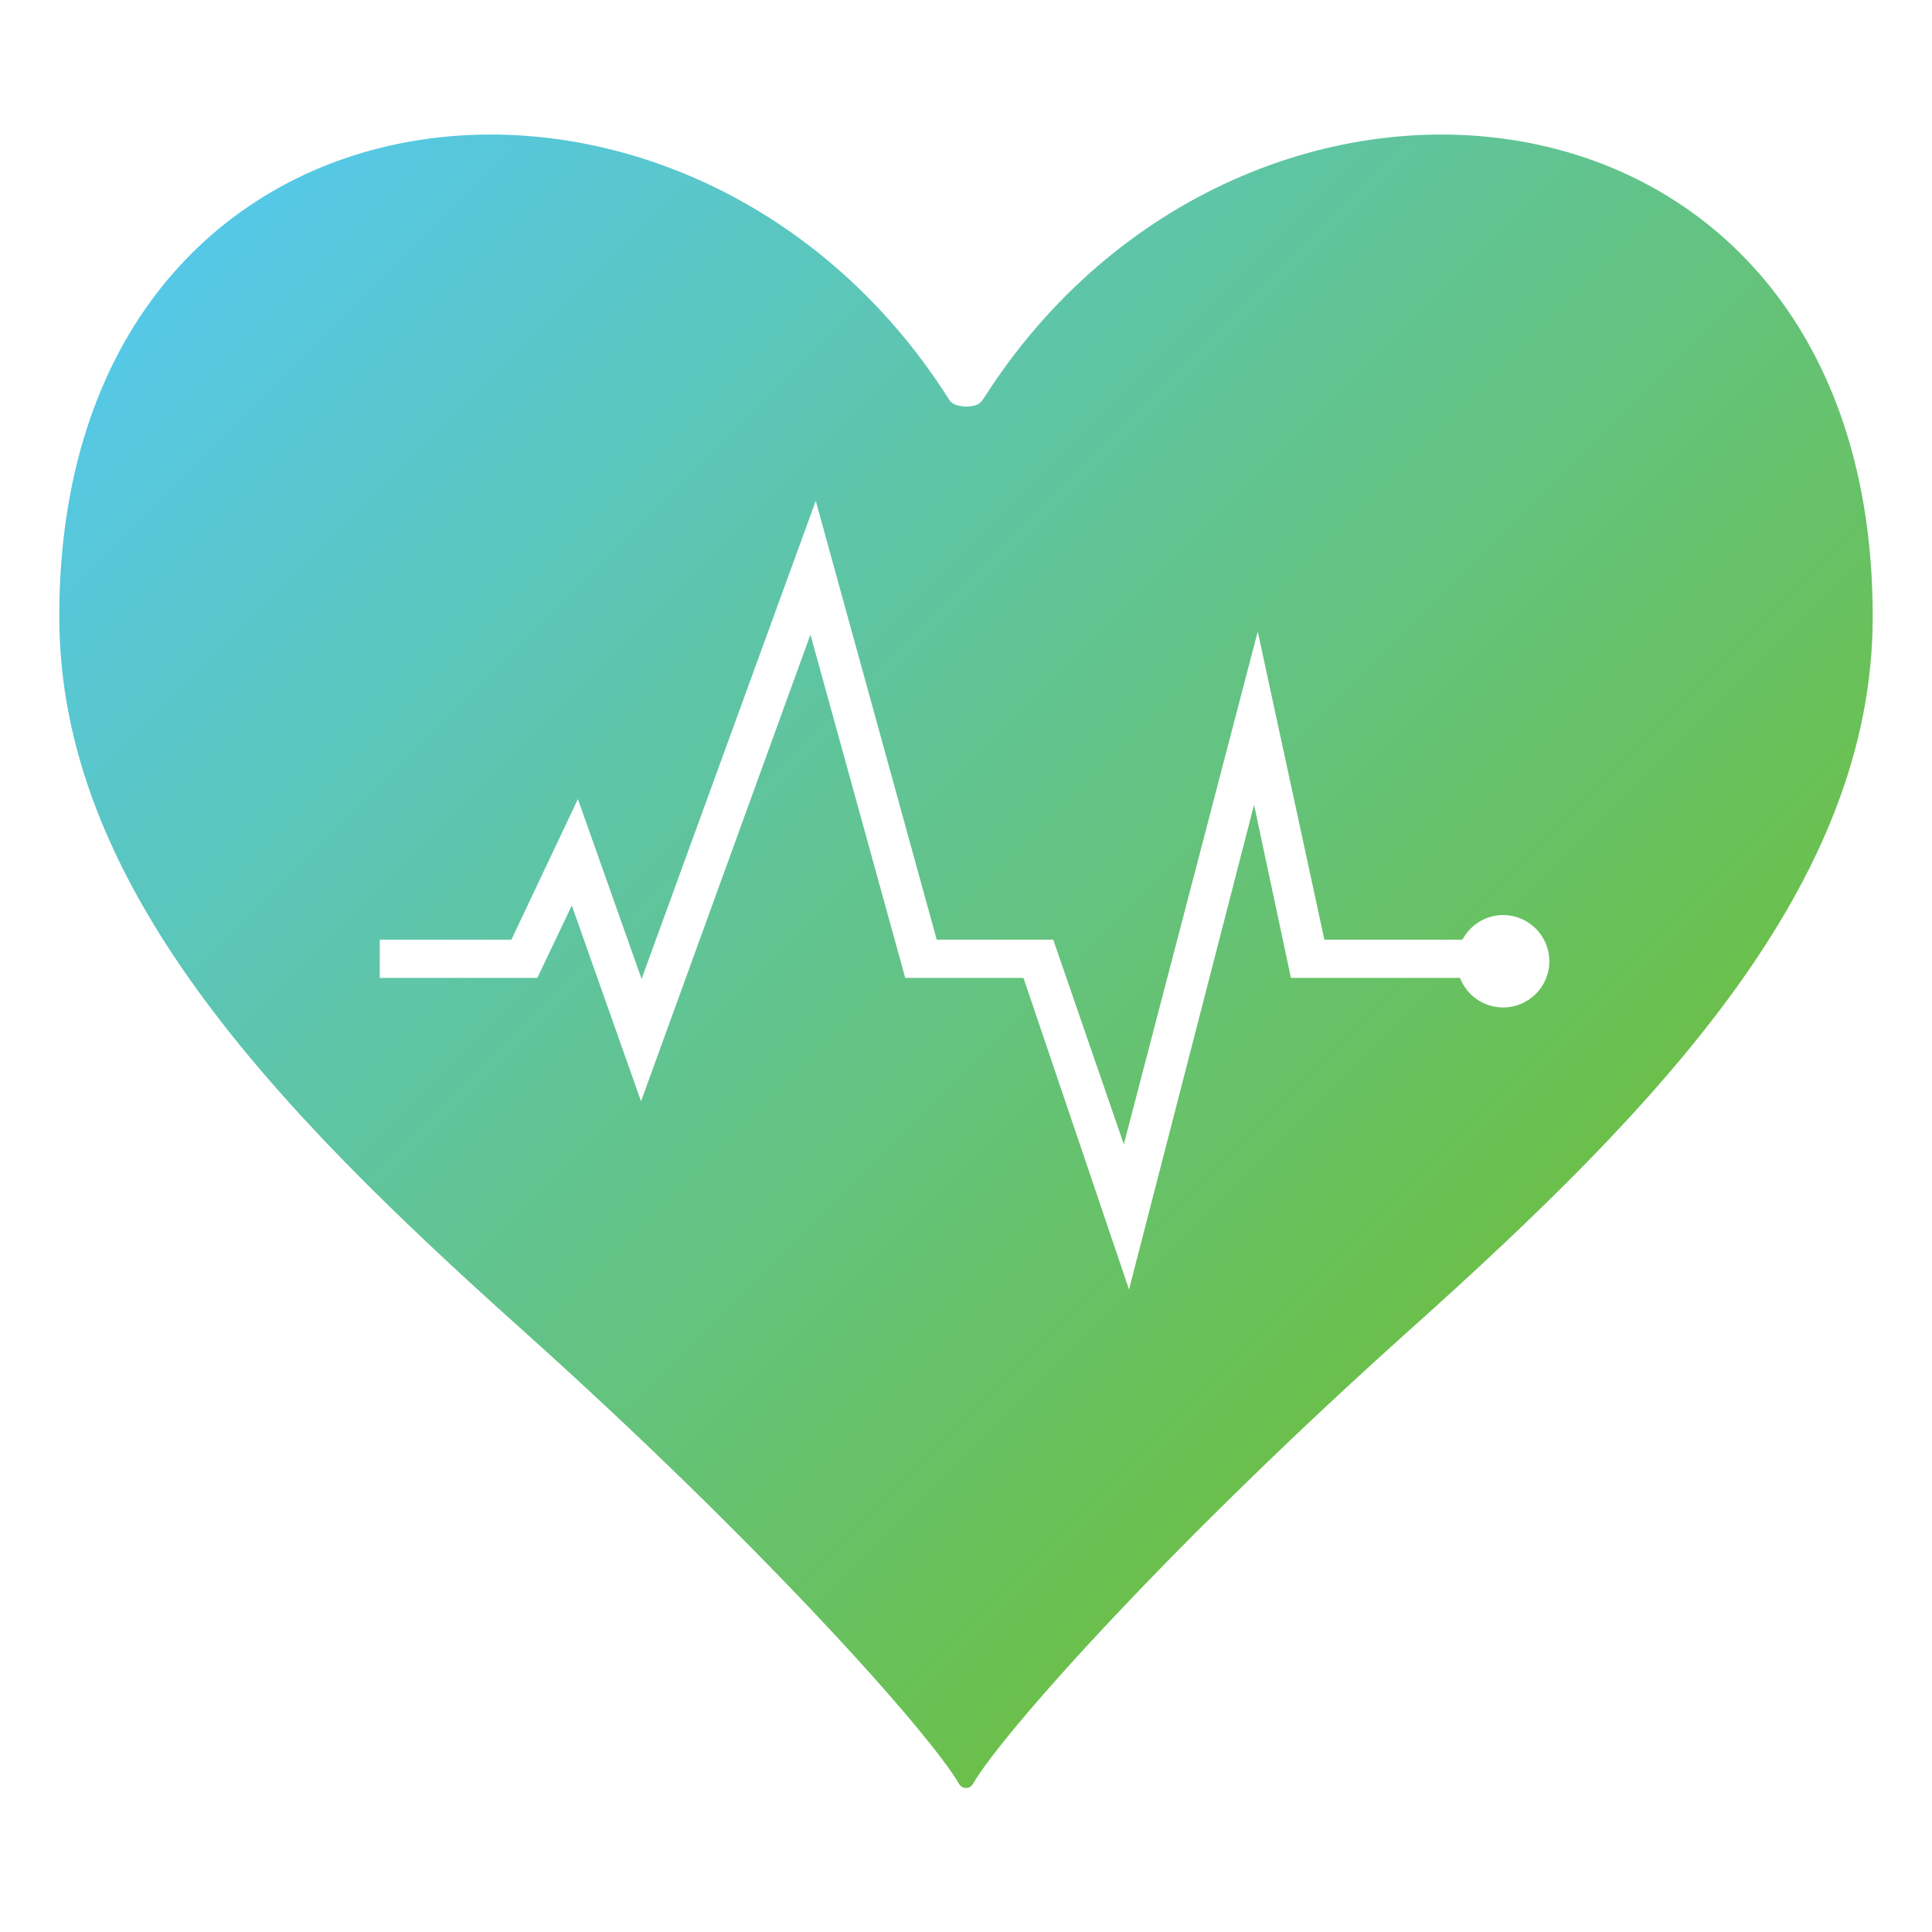
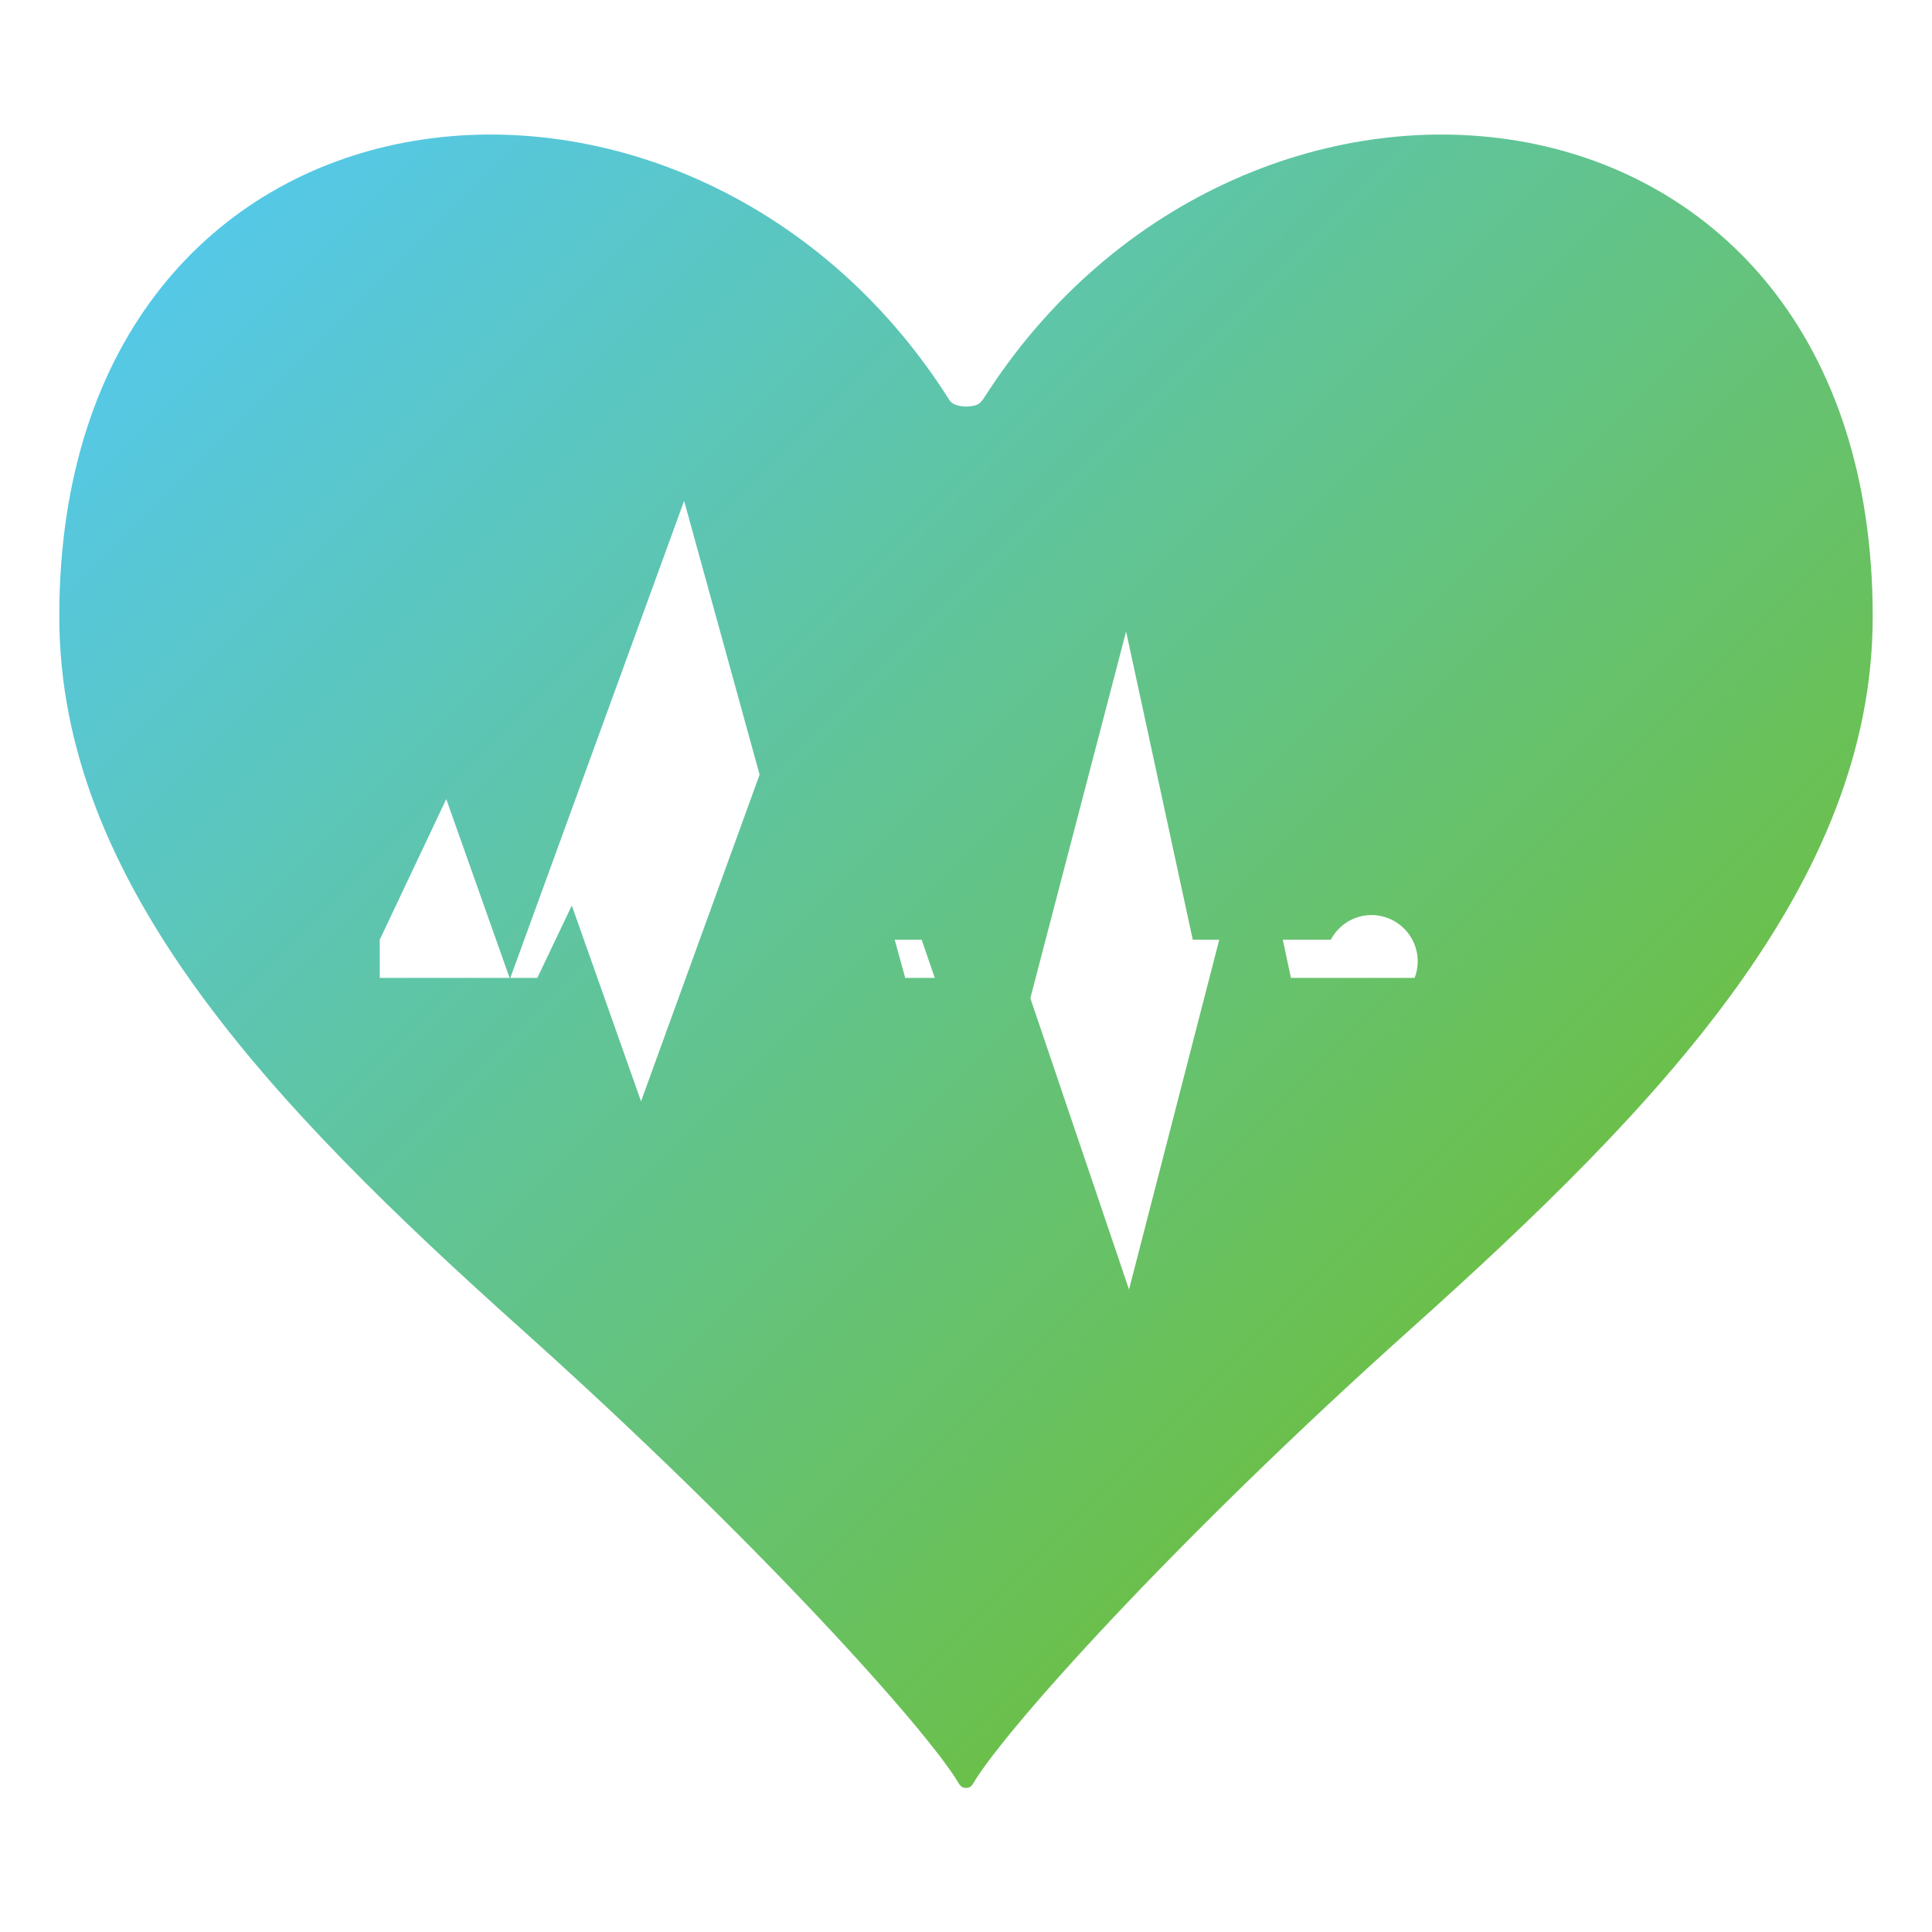
<svg xmlns="http://www.w3.org/2000/svg" id="Layer_1" viewBox="0 0 600 600">
  <style>.st0{fill:url(#SVGID_1_)}</style>
  <linearGradient id="SVGID_1_" gradientUnits="userSpaceOnUse" x1="120.486" y1="582.263" x2="479.521" y2="223.228" gradientTransform="matrix(1 0 0 -1 0 600)">
    <stop offset="0" stop-color="#55c8e7" />
    <stop offset="1" stop-color="#6bc04b" />
  </linearGradient>
-   <path class="st0" d="M305.49 123.74c-1.18 1.56-1.61 2.38-5.49 2.53-3.04-.12-4.66-.91-5.47-2.53C213.4-3.82 18.41 16.6 18.41 191.5c0 83.05 66.25 152.01 143.36 221.12 74.69 66.9 126.81 125.48 136.03 141.31.55.94 1.37 1.38 2.2 1.32.84.06 1.67-.38 2.2-1.32 9.21-15.83 61.41-74.45 136.04-141.31 77.1-69.09 143.35-138.07 143.35-221.12 0-174.9-194.97-195.32-276.1-67.76zm161.29 189.14c-6.1 0-11.28-3.82-13.36-9.18h-52.51l-11.45-53.77-38.83 150.54-32.78-96.77h-36.72l-29.44-106.62-52.61 144.94-21.5-60.8-10.71 22.48h-48.93v-11.88h40.88l20.65-43.66 19.78 55.85 54.09-148.46 37.57 136.27h36.18l21.92 63.54 41.59-159.23 20.7 95.7h42.87c2.41-4.53 7.13-7.65 12.63-7.65 7.93 0 14.36 6.43 14.36 14.36s-6.45 14.34-14.38 14.34z" />
+   <path class="st0" d="M305.49 123.74c-1.18 1.56-1.61 2.38-5.49 2.53-3.04-.12-4.66-.91-5.47-2.53C213.4-3.82 18.41 16.6 18.41 191.5c0 83.05 66.25 152.01 143.36 221.12 74.69 66.9 126.81 125.48 136.03 141.31.55.94 1.37 1.38 2.2 1.32.84.06 1.67-.38 2.2-1.32 9.21-15.83 61.41-74.45 136.04-141.31 77.1-69.09 143.35-138.07 143.35-221.12 0-174.9-194.97-195.32-276.1-67.76zm161.29 189.14c-6.1 0-11.28-3.82-13.36-9.18h-52.51l-11.45-53.77-38.83 150.54-32.78-96.77h-36.72l-29.44-106.62-52.61 144.94-21.5-60.8-10.71 22.48h-48.93v-11.88l20.65-43.66 19.78 55.85 54.09-148.46 37.57 136.27h36.18l21.92 63.54 41.59-159.23 20.7 95.7h42.87c2.41-4.53 7.13-7.65 12.63-7.65 7.93 0 14.36 6.43 14.36 14.36s-6.45 14.34-14.38 14.34z" />
</svg>